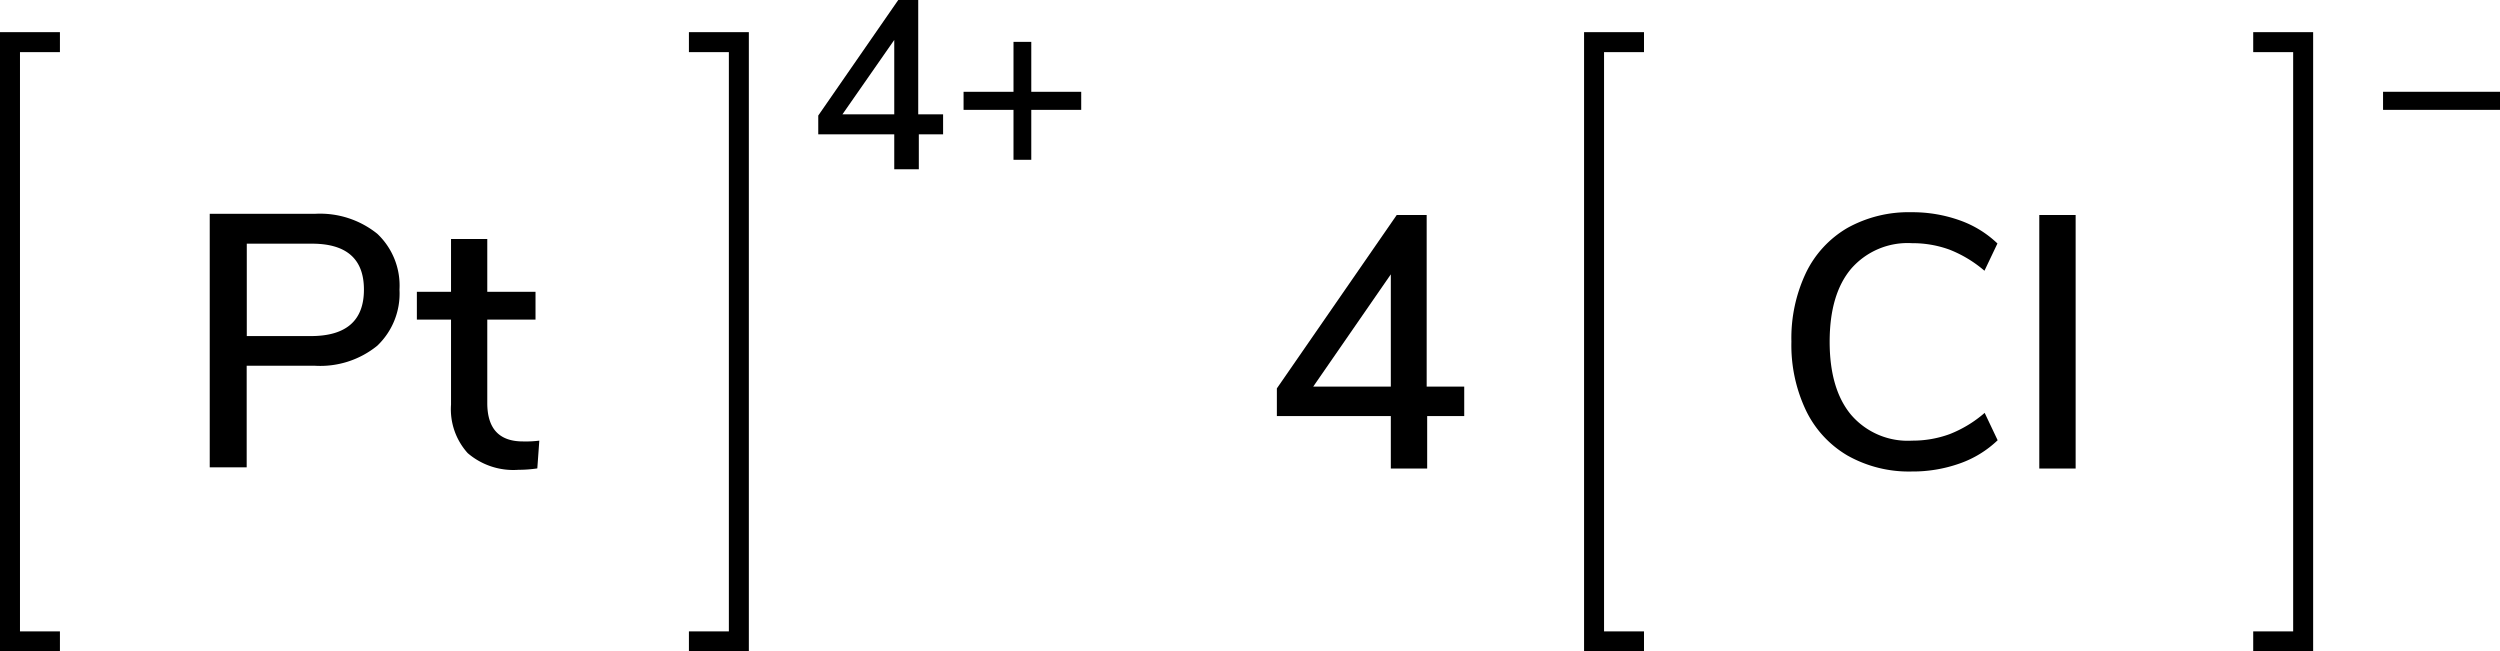
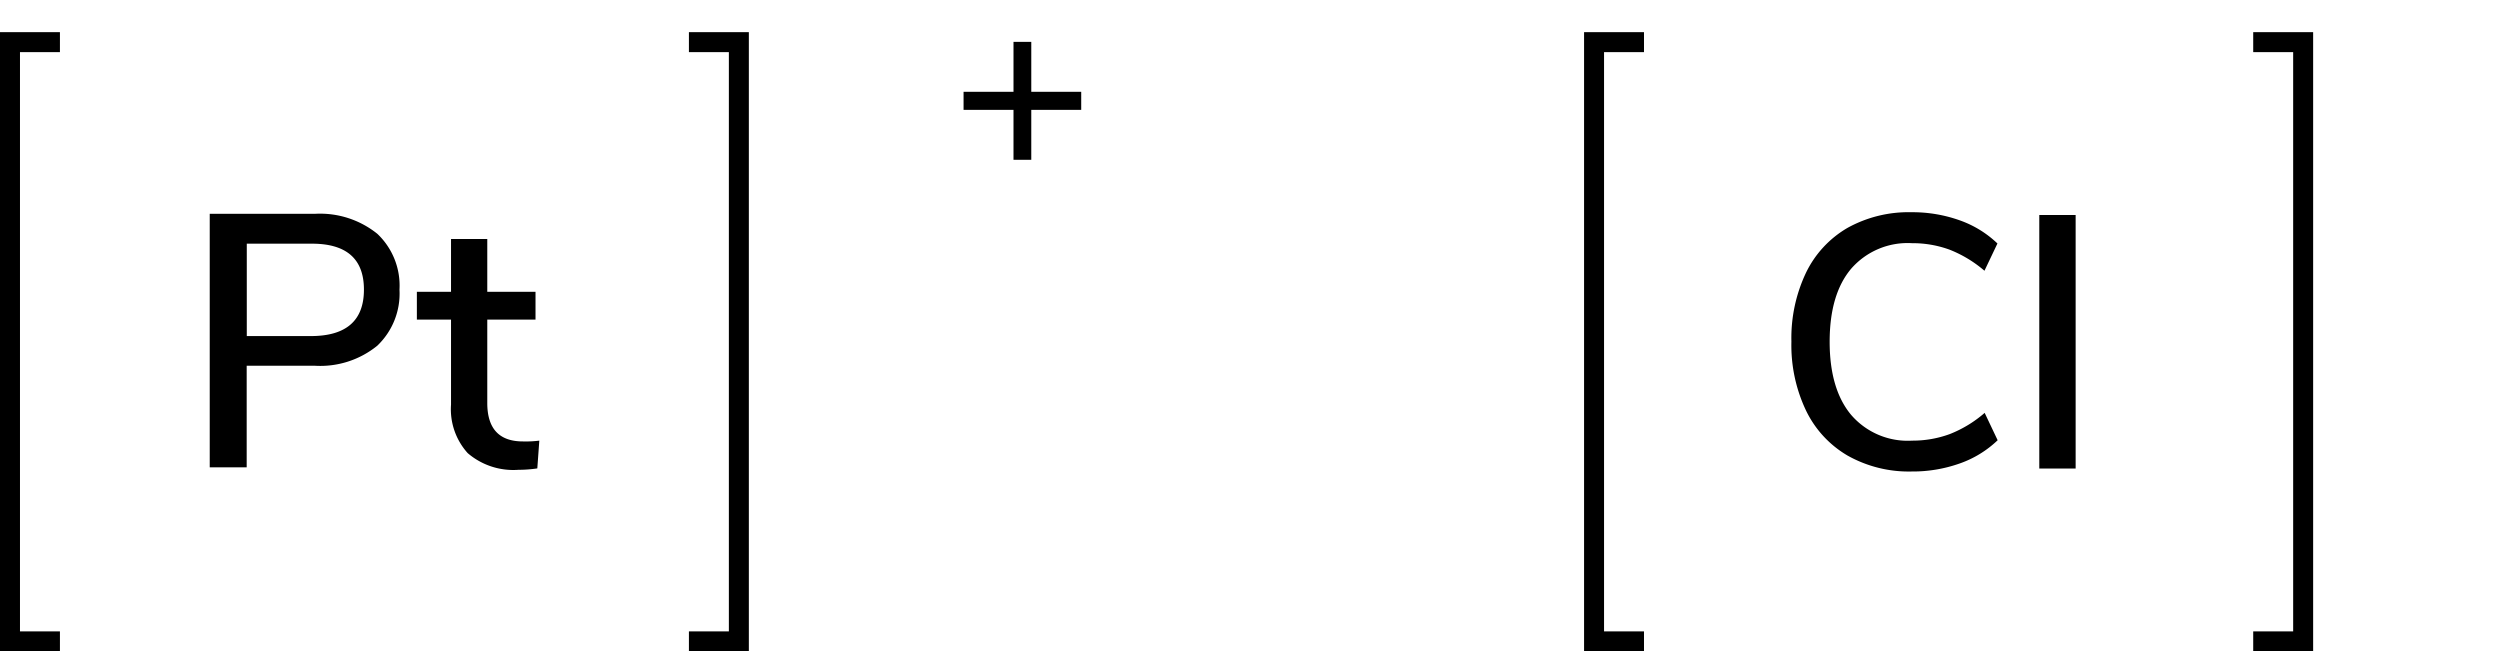
<svg xmlns="http://www.w3.org/2000/svg" width="250.32" height="65.22" viewBox="0 0 250.32 65.22">
  <defs>
    <style>.cls-1{fill:none;stroke:#000;stroke-linecap:square;stroke-miterlimit:10;stroke-width:2px;}</style>
  </defs>
  <title>Chemical structure of platinum IV chloride</title>
  <g id="レイヤー_2" data-name="レイヤー 2">
    <g id="レイヤー_1-2" data-name="レイヤー 1">
      <polyline class="cls-1" points="163.61 64.22 159.61 64.22 159.61 4.22 163.61 4.22" />
-       <path d="M250.32,9.19V11H238.61V9.19Z" />
      <polyline class="cls-1" points="226.61 64.22 230.61 64.22 230.61 4.22 226.61 4.22" />
      <path d="M185,45.62a10.5,10.5,0,0,1-4.17-4.52,15.21,15.21,0,0,1-1.46-6.89,15.25,15.25,0,0,1,1.46-6.9,10.45,10.45,0,0,1,4.17-4.5,12.61,12.61,0,0,1,6.39-1.56,14.07,14.07,0,0,1,4.83.81A10.51,10.51,0,0,1,200,24.38l-1.3,2.73A12.22,12.22,0,0,0,195.21,25a10.76,10.76,0,0,0-3.76-.65,7.49,7.49,0,0,0-6.1,2.56q-2.15,2.55-2.15,7.31c0,3.16.72,5.61,2.15,7.32a7.47,7.47,0,0,0,6.1,2.58,10.76,10.76,0,0,0,3.76-.65,12,12,0,0,0,3.51-2.13l1.3,2.74a10.51,10.51,0,0,1-3.78,2.32,14.07,14.07,0,0,1-4.83.81A12.51,12.51,0,0,1,185,45.62Z" />
      <path d="M204.19,46.91V21.53h3.64V46.91Z" />
-       <path d="M146.61,38.71v2.95H142.9v5.25h-3.64V41.66H127.85V38.89l12-17.36h3V38.71Zm-15.12,0h7.77V27.47Z" />
      <polyline class="cls-1" points="5 64.22 1 64.22 1 4.22 5 4.22" />
      <path d="M21,21.41H31.51a9.14,9.14,0,0,1,6.27,2A7.13,7.13,0,0,1,40,29a7.21,7.21,0,0,1-2.23,5.62,9.05,9.05,0,0,1-6.27,2h-6.8V46.79H21ZM31.12,33.65q5.32,0,5.32-4.65t-5.32-4.6H24.71v9.25Z" />
      <path d="M54,44.12,53.8,46.9a12.69,12.69,0,0,1-1.88.14,7,7,0,0,1-5.09-1.67,6.55,6.55,0,0,1-1.67-4.85V32H41.74V29.22h3.42V23.93h3.63v5.29h4.83V32H48.79v8.35q0,3.85,3.57,3.85A10.84,10.84,0,0,0,54,44.12Z" />
      <polyline class="cls-1" points="69.98 64.22 73.98 64.22 73.98 4.22 69.98 4.22" />
-       <path d="M94.43,11.45v2H92v3.5H89.54v-3.5H81.93V11.57L89.94,0h2V11.45Zm-10.08,0h5.19V4Z" />
      <path d="M108.26,9.19V11h-5v5h-1.78V11h-5V9.19h5v-5h1.78v5Z" />
    </g>
  </g>
</svg>